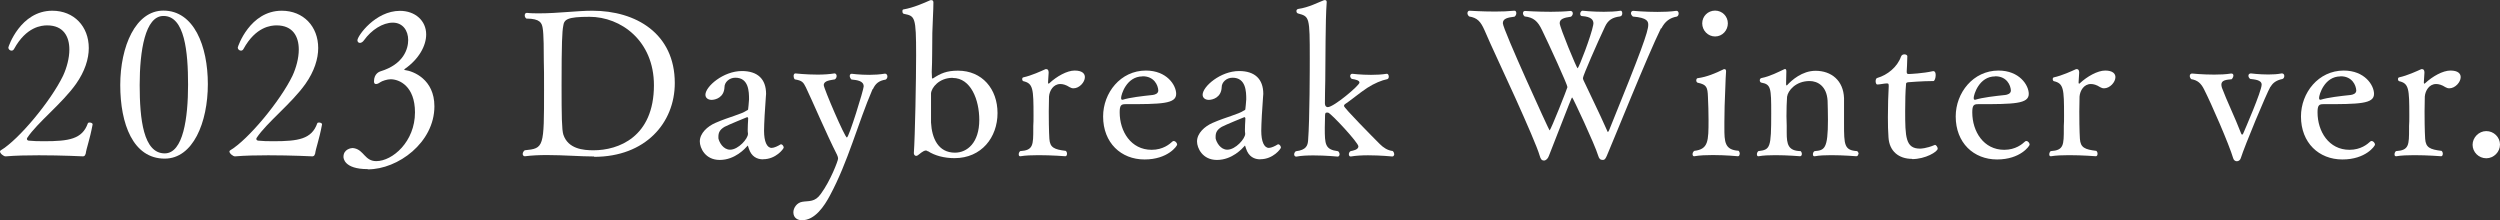
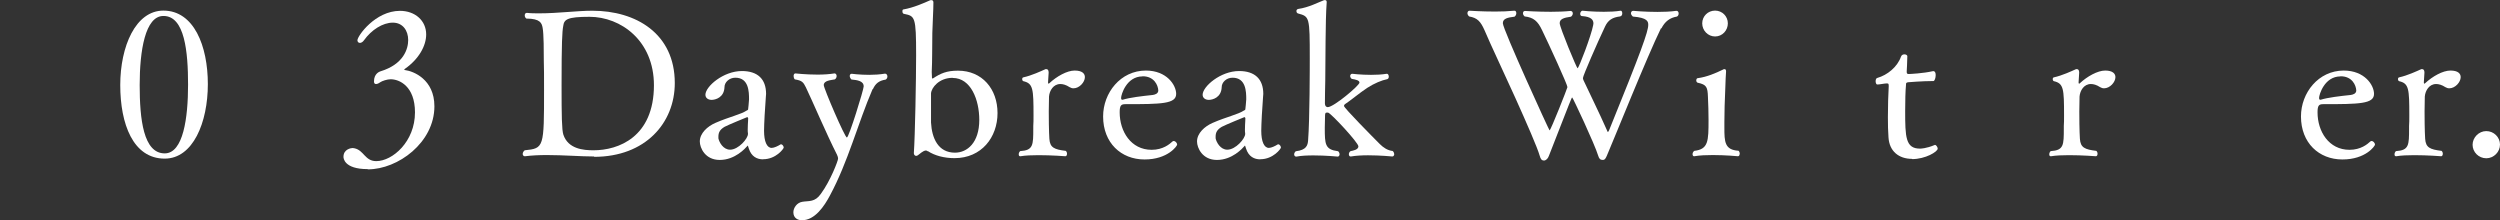
<svg xmlns="http://www.w3.org/2000/svg" id="_レイヤー_2" viewBox="0 0 209.77 18.49">
  <rect x="0" y="0" width="209.77" height="18.49" fill="#333333" stroke="none" />
  <defs>
    <style>.cls-1{fill:#fff;stroke-width:0px;}</style>
  </defs>
  <g id="data">
-     <path class="cls-1" d="M7.18,12.9c-.02.09-.05.19-.19.22,0,0-1.79-.09-3.73-.09-.96,0-1.96.02-2.78.09h-.02c-.15,0-.46-.24-.46-.41,0-.03.02-.07.07-.1,1.49-.88,4.19-4.12,5.22-6.25.31-.67.53-1.48.53-2.2,0-1.1-.5-2.03-1.86-2.03-.46,0-1.75.1-2.78,1.98-.05.1-.14.14-.21.14-.14,0-.27-.12-.27-.26,0-.07,1.01-3.09,3.69-3.09,1.82,0,3.06,1.32,3.06,3.13,0,.91-.33,1.96-1.07,3.01-1.17,1.65-3.25,3.25-4.09,4.52-.03.04-.03.07-.03.1,0,.07.05.12.14.14.38.04.79.05,1.29.05,2.08,0,3.21-.17,3.68-1.5.02-.05.07-.07.14-.07.12,0,.26.05.26.15v.02c-.24,1.29-.52,1.98-.58,2.46Z" />
    <path class="cls-1" d="M13.82,13.31c-2.66,0-3.73-2.92-3.73-6.17S11.38.89,13.71.89c2.56,0,3.73,2.96,3.73,6.17s-1.24,6.25-3.62,6.25ZM13.71,1.34c-1.53,0-1.99,2.92-1.99,5.79s.31,5.74,2.1,5.74c1.56,0,1.96-2.99,1.96-5.76s-.28-5.77-2.06-5.77Z" />
-     <path class="cls-1" d="M26.43,12.9c-.02.09-.05.19-.19.22,0,0-1.79-.09-3.73-.09-.96,0-1.96.02-2.78.09h-.02c-.15,0-.46-.24-.46-.41,0-.03.02-.07.07-.1,1.49-.88,4.19-4.12,5.22-6.25.31-.67.53-1.48.53-2.2,0-1.1-.5-2.03-1.86-2.03-.46,0-1.75.1-2.78,1.98-.05.1-.14.14-.21.14-.14,0-.27-.12-.27-.26,0-.07,1.01-3.09,3.69-3.09,1.82,0,3.06,1.32,3.06,3.13,0,.91-.33,1.96-1.07,3.01-1.17,1.65-3.25,3.25-4.09,4.52-.03.04-.03.07-.03.1,0,.07.05.12.14.14.38.04.79.05,1.29.05,2.08,0,3.21-.17,3.68-1.5.02-.05.07-.07.14-.07.12,0,.26.05.26.15v.02c-.24,1.29-.52,1.98-.58,2.46Z" />
    <path class="cls-1" d="M30.85,14.19c-2.01,0-2.03-.95-2.03-1.03,0-.65.65-.74.77-.74.05,0,.1.02.14.02.81.16.88,1.08,1.84,1.08,1.36,0,3.25-1.63,3.25-4.09,0-2.2-1.31-2.78-2.04-2.78-.29,0-.72.14-.89.26-.12.09-.24.14-.34.14s-.17-.05-.17-.22c0-.67.48-.82.53-.84,1.98-.6,2.34-1.91,2.34-2.63,0-.79-.45-1.46-1.29-1.46s-1.79.6-2.42,1.48c-.1.15-.24.22-.34.22-.12,0-.21-.09-.21-.22,0-.36,1.5-2.47,3.57-2.47,1.27,0,2.2.82,2.2,1.98,0,.94-.6,2.06-1.79,2.89-.02.02-.05.05-.05.07,0,.02.02.03.07.03.69.09,2.46.77,2.46,3.04,0,3.04-3.06,5.29-5.58,5.29Z" />
    <path class="cls-1" d="M49.85,13.13c-1.1,0-2.58-.12-3.97-.12-.64,0-1.27.03-1.82.1h-.03c-.1,0-.17-.09-.17-.19s.05-.22.17-.31c1.62-.16,1.62-.24,1.62-5.08,0-1,0-2.01-.02-2.42,0-.7,0-2.29-.1-2.78-.07-.38-.19-.77-1.36-.77-.1-.07-.14-.17-.14-.27s.05-.21.17-.21h.02c.34.04.69.04,1.03.04,1.55,0,3.18-.22,4.45-.22,3.66,0,6.92,1.91,6.92,6.07,0,3.35-2.47,6.19-6.77,6.19ZM49.46,1.41c-1.87,0-2.13.22-2.2.77-.09.46-.14,1.41-.14,4.98,0,2.58.02,3.73.15,4.14.4,1.2,1.68,1.31,2.53,1.31,2.08,0,5.07-1.1,5.07-5.46,0-3.73-2.77-5.74-5.41-5.74Z" />
    <path class="cls-1" d="M64.03,13.37c-.5,0-.98-.22-1.2-.91-.05-.15-.07-.24-.09-.24-.02,0-.03.02-.05.05-.15.17-1.01,1.15-2.3,1.15-1.22,0-1.67-1.01-1.67-1.55,0-.69.64-1.27,1.31-1.56,1.19-.52,2.1-.69,2.65-1.05.05-.02.1-.03.1-.15.02-.1.04-.41.07-.77,0-.65-.02-1.82-1.15-1.82-.52,0-.91.39-.91.79-.03.88-.77,1.07-1.08,1.07-.29,0-.52-.16-.52-.43,0-.69,1.5-1.99,3.06-1.99,1.32,0,2.03.67,2.03,1.92,0,.09-.02.17-.02.26-.07.84-.15,2.32-.15,2.83,0,.91.24,1.44.64,1.44.21,0,.55-.17.72-.28.02-.02.05-.02.07-.02.12,0,.22.17.22.27s-.65.98-1.72.98ZM62.78,10c0-.12-.03-.17-.09-.17,0,0-1.58.64-1.89.81-.41.24-.52.5-.52.82v.15c.07.34.41.95.98.95.7,0,1.5-.93,1.5-1.32v-.04c-.02-.1-.02-.22-.02-.34,0-.27.02-.57.03-.74v-.12Z" />
    <path class="cls-1" d="M73.22,7.47c-1.27,2.96-2.04,6.07-3.59,8.95-.46.86-1.24,2.06-2.34,2.06-.33,0-.72-.17-.72-.67,0-.36.29-.81.76-.88.55-.09,1.05.05,1.55-.67.81-1.1,1.44-2.78,1.44-2.94,0-.12-.04-.24-.09-.34-.89-1.75-2.11-4.62-2.61-5.65-.22-.45-.33-.57-.93-.67-.07-.07-.1-.19-.1-.28,0-.12.05-.22.15-.22,0,0,.89.1,1.86.1.48,0,1-.03,1.41-.1h.02c.1,0,.17.1.17.22,0,.1-.05.22-.15.28-.36.07-.93.1-.93.48,0,.28,1.77,4.4,1.94,4.4s1.41-4.02,1.41-4.29c0-.46-.53-.53-1.03-.58-.09-.09-.14-.21-.14-.29,0-.1.05-.19.16-.19,0,0,.67.09,1.48.09.43,0,.89-.03,1.31-.1h.02c.12,0,.19.12.19.24,0,.1-.05.21-.15.26-.57.09-.86.34-1.07.81Z" />
    <path class="cls-1" d="M77.86,12.7c-.05-.03-.1-.07-.17-.07-.09,0-.21.02-.65.38-.05.05-.12.07-.17.07-.1,0-.19-.1-.19-.22v-.02c.1-1.41.19-6.2.19-8.21,0-3.25-.09-3.28-1.03-3.47-.09-.02-.12-.12-.12-.21s.02-.16.09-.16c.83-.14,1.75-.55,2.22-.76.03-.02.07-.02.12-.02.09,0,.17.05.17.19,0,.69-.07,1.67-.09,2.56-.02,1.19,0,2.3-.05,3.28,0,.19.02.4.02.48v.03s.02.04.03.04c.02,0,.03,0,.07-.02.62-.41,1.13-.64,2.08-.64,2.03,0,3.32,1.53,3.32,3.56s-1.34,3.78-3.61,3.78c-.86,0-1.65-.21-2.22-.58ZM79.94,6.53c-1.15,0-1.79.83-1.82,1.31v2.44c.07,1.32.6,2.53,2.01,2.53,1.03,0,2.04-.84,2.04-2.75,0-1.67-.7-3.52-2.23-3.52Z" />
    <path class="cls-1" d="M91.03,6.48c0,.41-.46.93-.95.93-.12,0-.22-.03-.34-.1-.29-.19-.55-.26-.77-.26-.58,0-.91.55-.95,1.05,0,.26-.02.76-.02,1.25,0,1.65.05,2.3.05,2.3.05.74.41.89,1.38,1.01.07.07.1.15.1.24,0,.12-.05.21-.14.21,0,0-1.13-.09-2.25-.09-.55,0-1.1.02-1.51.09h-.03c-.09,0-.12-.07-.12-.16s.03-.19.12-.27c1.1-.07,1.1-.5,1.1-1.91v-.19c.02-.24.02-.55.02-.88,0-2.25-.03-2.7-.86-2.89-.05-.02-.09-.09-.09-.17,0-.07.03-.14.1-.15.69-.15,1.48-.52,1.86-.69h.07c.12,0,.19.1.19.29l-.05.81v.03c0,.07.02.09.05.09.02,0,.03-.02.05-.03.62-.58,1.49-1.07,2.13-1.07s.86.26.86.55Z" />
    <path class="cls-1" d="M96.03,13.38c-1.96,0-3.47-1.39-3.47-3.61,0-1.98,1.46-3.85,3.59-3.85,1.75,0,2.54,1.22,2.54,1.96,0,.84-1.24.86-4.26.86-.36,0-.48.1-.48.69,0,1.6.95,3.14,2.68,3.14.96,0,1.51-.48,1.74-.69.03-.03.07-.05.12-.05.12,0,.28.15.28.31,0,.1-.77,1.24-2.73,1.24ZM95.87,6.41c-1.36,0-1.8,1.55-1.8,1.8,0,.09.02.16.09.16h.04c.6-.19,1.65-.31,2.51-.4.17-.02.48-.1.48-.38-.02-.43-.34-1.19-1.31-1.19Z" />
    <path class="cls-1" d="M105.75,13.37c-.5,0-.98-.22-1.2-.91-.05-.15-.07-.24-.09-.24-.02,0-.03.02-.05.05-.15.17-1.01,1.15-2.3,1.15-1.22,0-1.67-1.01-1.67-1.55,0-.69.64-1.27,1.31-1.56,1.19-.52,2.1-.69,2.65-1.05.05-.02.1-.03.1-.15.02-.1.04-.41.07-.77,0-.65-.02-1.82-1.15-1.82-.52,0-.91.39-.91.79-.03.88-.77,1.07-1.08,1.07-.29,0-.52-.16-.52-.43,0-.69,1.5-1.99,3.06-1.99,1.32,0,2.03.67,2.03,1.92,0,.09-.02.17-.02.26-.07.84-.15,2.32-.15,2.83,0,.91.24,1.44.64,1.44.21,0,.55-.17.72-.28.02-.02.05-.02.07-.02.12,0,.22.17.22.27s-.65.98-1.72.98ZM104.5,10c0-.12-.03-.17-.09-.17,0,0-1.58.64-1.89.81-.41.24-.52.5-.52.82v.15c.07.34.41.95.98.95.7,0,1.5-.93,1.5-1.32v-.04c-.02-.1-.02-.22-.02-.34,0-.27.02-.57.03-.74v-.12Z" />
    <path class="cls-1" d="M116.99,12.92c0,.12-.07.21-.16.21,0,0-1.01-.1-2.04-.1-.52,0-1.03.03-1.44.1h-.03c-.09,0-.14-.09-.14-.19,0-.09.05-.21.15-.26.21-.04.65-.12.65-.4,0-.31-2.29-2.77-2.54-2.83h-.14c-.1,0-.12.1-.12.33,0,.31-.02.64-.02.95,0,1.39.02,1.82,1.12,1.96.09.09.12.17.12.26,0,.1-.07.19-.15.19,0,0-1-.1-2.03-.1-.52,0-1.03.02-1.44.1h-.03c-.1,0-.16-.09-.16-.19,0-.09.05-.19.14-.26.89-.1,1-.5,1.03-.91.14-1.77.14-6.32.14-6.87,0-3.49-.02-3.52-.98-3.78-.09-.02-.14-.1-.14-.21,0-.07.05-.15.15-.17.88-.12,1.72-.57,2.13-.72.03-.02.07-.02.1-.02.09,0,.16.03.16.15v.03c-.12,1.58-.09,4.86-.12,6.55-.02.65-.02,1.29-.03,1.94,0,.22.12.31.24.31.5,0,2.66-1.82,2.66-2.06,0-.19-.33-.26-.64-.31-.09-.05-.14-.16-.14-.24,0-.1.07-.19.17-.19,0,0,.72.09,1.58.09.43,0,.89-.02,1.32-.09h.02c.09,0,.15.12.15.24,0,.09-.03.17-.12.21-.46.09-1.08.34-1.7.74-.58.38-1.49,1.13-1.87,1.37-.04.04-.07.09-.07.14,0,.17,2.51,2.7,3.01,3.2.29.29.64.53,1.08.58.09.09.12.17.12.26Z" />
    <path class="cls-1" d="M139.37,2.37c-1.13,2.29-4.05,9.57-4.54,10.69-.09.19-.15.36-.34.36-.21,0-.31-.09-.39-.36-.29-.96-2.13-4.88-2.18-4.88s-.05.02-1.96,4.91c-.07.19-.21.36-.39.38-.21,0-.29-.1-.38-.41-.19-.67-1.08-2.71-2.04-4.84s-2.08-4.48-2.59-5.69c-.33-.74-.6-1.03-1.29-1.15-.1-.09-.14-.19-.14-.27,0-.12.07-.21.17-.21,0,0,1.03.07,2.15.07.55,0,1.12-.02,1.6-.07h.03c.1,0,.15.09.15.21,0,.1-.05.22-.15.29-.57.07-.98.15-.98.55,0,.51,3.88,8.99,3.92,8.99.1,0,1.5-3.56,1.5-3.63,0-.21-1.56-3.61-2.13-4.78-.36-.76-.72-1.07-1.46-1.15-.1-.09-.14-.17-.14-.27s.05-.19.17-.19c0,0,1.03.07,2.17.07.57,0,1.15-.02,1.63-.07h.02c.12,0,.19.09.19.21,0,.09-.05.19-.15.27-.64.09-.95.21-.95.55s1.43,3.78,1.5,3.78c.1,0,1.15-2.75,1.31-3.62,0-.05.02-.09.02-.14,0-.29-.17-.57-.96-.62-.1,0-.15-.09-.15-.19,0-.12.09-.26.19-.26,0,0,.84.09,1.79.09.48,0,.98-.02,1.41-.09h.02c.07,0,.12.1.12.22s-.05.24-.19.26c-.64.08-1,.31-1.25.84-.65,1.37-1.86,4.14-1.86,4.33,0,.05.02.12.05.19.38.82,1.34,2.77,1.96,4.18.04.09.05.15.09.15.02,0,.05-.04.1-.15,2.7-6.65,3.28-8.27,3.28-8.83,0-.28-.05-.6-1.29-.7-.1-.09-.16-.19-.16-.27,0-.12.07-.21.19-.21,0,0,.96.09,2.03.09.53,0,1.1-.02,1.58-.09h.03c.1,0,.17.1.17.21s-.03.21-.14.27c-.6.1-1.01.41-1.31,1Z" />
    <path class="cls-1" d="M145.97,12.92c0,.1-.05.19-.14.19,0,0-1.03-.1-2.11-.1-.53,0-1.1.02-1.55.1h-.03c-.07,0-.12-.07-.12-.17,0-.09.03-.19.14-.28,1.19-.14,1.2-.81,1.2-2.61,0-.64-.02-1.27-.05-1.92-.03-.81-.1-1.03-.86-1.19-.07-.02-.12-.1-.12-.19,0-.1.05-.19.12-.19.77-.1,1.53-.43,2.1-.71.05-.03.1-.05.14-.05.09,0,.14.05.14.17v.05c-.05.6-.07,1.92-.12,2.89,0,.4-.02.84-.02,1.32v.48c0,1.19.02,1.87,1.19,1.94.07.07.1.17.1.26ZM143.91,3.06c-.6,0-1.08-.5-1.08-1.1s.48-1.07,1.08-1.07,1.07.48,1.07,1.07-.46,1.1-1.07,1.1Z" />
-     <path class="cls-1" d="M155.93,12.92c0,.1-.07.19-.17.19,0,0-1.08-.09-2.11-.09-.5,0-1.01.02-1.36.09h-.05c-.09,0-.12-.07-.12-.16,0-.1.03-.21.14-.27.83-.07,1.12-.17,1.12-2.63,0-.5-.02-1.29-.03-1.6-.07-1.2-.81-1.65-1.51-1.65-1.17,0-1.82.81-1.89,1.32-.03.4-.05,1.05-.05,1.62,0,.33.02.62.02.81v.58c0,.98.12,1.53,1.17,1.55.07.07.1.15.1.24,0,.1-.05.19-.15.19,0,0-1.05-.09-2.08-.09-.52,0-1.01.02-1.39.09h-.03c-.09,0-.12-.07-.12-.17,0-.09.04-.19.12-.26,1-.12,1.08-.26,1.08-3.16,0-2.16-.02-2.44-.84-2.59-.07-.02-.12-.1-.12-.19s.05-.17.14-.19c.72-.14,1.46-.53,1.87-.72.03-.02.09-.04.1-.04.09,0,.12.07.12.19v.05c0,.22-.02.6-.02.88v.19s.02.07.05.07c.02,0,.03-.02.05-.04.36-.39,1.24-1.19,2.37-1.19,1.32,0,2.34.81,2.39,2.3v2.15c0,1.77.02,2.22,1.1,2.29.09.07.12.15.12.24Z" />
    <path class="cls-1" d="M160.44,13.33c-1.12,0-1.91-.64-1.98-1.8-.04-.5-.05-1.08-.05-1.7,0-.94.03-1.94.07-2.61,0-.24-.05-.21-.17-.22-.19,0-.58.09-.77.09h-.02c-.09,0-.14-.14-.14-.28,0-.12.05-.26.14-.27.84-.24,1.68-.91,1.99-1.79.05-.14.17-.19.29-.19s.24.07.24.15v.02c0,.39-.05,1.24-.05,1.24v.07c0,.12.04.17.16.17.1,0,1.22-.05,2.04-.24h.04c.14,0,.19.15.19.33,0,.24-.09.5-.19.5-.93,0-2.11.1-2.11.1-.19.02-.19.09-.19.21-.05.52-.07,1.37-.07,2.2,0,2.18.03,3.16,1.24,3.16.05,0,.52,0,1.25-.31h.02c.09,0,.22.19.22.31,0,.26-1.03.88-2.15.88Z" />
-     <path class="cls-1" d="M167.57,13.38c-1.96,0-3.47-1.39-3.47-3.61,0-1.98,1.46-3.85,3.59-3.85,1.75,0,2.54,1.22,2.54,1.96,0,.84-1.24.86-4.26.86-.36,0-.48.1-.48.69,0,1.6.95,3.14,2.68,3.14.96,0,1.51-.48,1.74-.69.03-.03.07-.05.12-.05.12,0,.27.15.27.31,0,.1-.77,1.24-2.73,1.24ZM167.41,6.41c-1.36,0-1.8,1.55-1.8,1.8,0,.09.02.16.09.16h.04c.6-.19,1.65-.31,2.51-.4.17-.02.48-.1.48-.38-.02-.43-.34-1.19-1.31-1.19Z" />
    <path class="cls-1" d="M177.5,6.48c0,.41-.46.93-.95.93-.12,0-.22-.03-.34-.1-.29-.19-.55-.26-.77-.26-.58,0-.91.55-.95,1.05,0,.26-.02.76-.02,1.25,0,1.65.05,2.3.05,2.3.05.74.41.89,1.38,1.01.07.07.1.15.1.24,0,.12-.05.21-.14.21,0,0-1.13-.09-2.25-.09-.55,0-1.1.02-1.51.09h-.03c-.09,0-.12-.07-.12-.16s.03-.19.12-.27c1.1-.07,1.1-.5,1.1-1.91v-.19c.02-.24.02-.55.02-.88,0-2.25-.03-2.7-.86-2.89-.05-.02-.09-.09-.09-.17,0-.07.03-.14.1-.15.69-.15,1.48-.52,1.86-.69h.07c.12,0,.19.1.19.29l-.05.81v.03c0,.07.02.09.05.09.02,0,.03-.02.05-.03.62-.58,1.5-1.07,2.13-1.07s.86.26.86.55Z" />
-     <path class="cls-1" d="M190.51,7.27c-.36.63-2.15,4.93-2.49,6-.05.17-.19.26-.33.26-.12,0-.26-.07-.31-.26-.34-1.15-1.82-4.55-2.44-5.77-.26-.52-.55-.77-1.08-.86-.07-.07-.12-.17-.12-.26,0-.12.07-.21.19-.21,0,0,.89.09,1.86.09.48,0,.98-.02,1.41-.09h.03c.12,0,.17.07.17.17s-.07.24-.15.31c-.43.04-.86.07-.86.45,0,.07.02.17.05.27.39,1.05,1.1,2.51,1.6,3.81.03.09.07.12.09.12.03,0,.05-.03.09-.09.14-.33,1.55-3.56,1.55-4.11,0-.4-.6-.43-.96-.48-.1-.07-.15-.17-.15-.27s.07-.19.21-.19c0,0,.69.09,1.46.09.38,0,.77-.02,1.12-.09h.03c.12,0,.19.1.19.21,0,.12-.05.22-.16.26-.45.09-.79.29-.98.64Z" />
    <path class="cls-1" d="M196.54,13.38c-1.96,0-3.47-1.39-3.47-3.61,0-1.98,1.46-3.85,3.59-3.85,1.75,0,2.54,1.22,2.54,1.96,0,.84-1.24.86-4.26.86-.36,0-.48.1-.48.69,0,1.6.95,3.14,2.68,3.14.96,0,1.51-.48,1.74-.69.03-.03.07-.05.12-.05.12,0,.28.15.28.31,0,.1-.77,1.24-2.73,1.24ZM196.39,6.41c-1.36,0-1.8,1.55-1.8,1.8,0,.09.02.16.09.16h.04c.6-.19,1.65-.31,2.51-.4.17-.02.48-.1.48-.38-.02-.43-.34-1.19-1.31-1.19Z" />
    <path class="cls-1" d="M206.47,6.48c0,.41-.46.93-.95.93-.12,0-.22-.03-.34-.1-.29-.19-.55-.26-.77-.26-.58,0-.91.55-.95,1.05,0,.26-.02.76-.02,1.25,0,1.65.05,2.3.05,2.3.05.74.41.89,1.38,1.01.07.07.1.15.1.24,0,.12-.05.21-.14.21,0,0-1.13-.09-2.25-.09-.55,0-1.1.02-1.51.09h-.03c-.09,0-.12-.07-.12-.16s.03-.19.12-.27c1.1-.07,1.1-.5,1.1-1.91v-.19c.02-.24.02-.55.02-.88,0-2.25-.03-2.7-.86-2.89-.05-.02-.09-.09-.09-.17,0-.07.03-.14.1-.15.69-.15,1.48-.52,1.86-.69h.07c.12,0,.19.1.19.29l-.05.81v.03c0,.07.02.09.05.09.02,0,.03-.02.05-.03.62-.58,1.49-1.07,2.13-1.07s.86.26.86.55Z" />
    <path class="cls-1" d="M208.62,13.28c-.64,0-1.15-.52-1.15-1.13s.52-1.15,1.15-1.15,1.15.51,1.15,1.13-.52,1.15-1.15,1.15Z" />
  </g>
</svg>